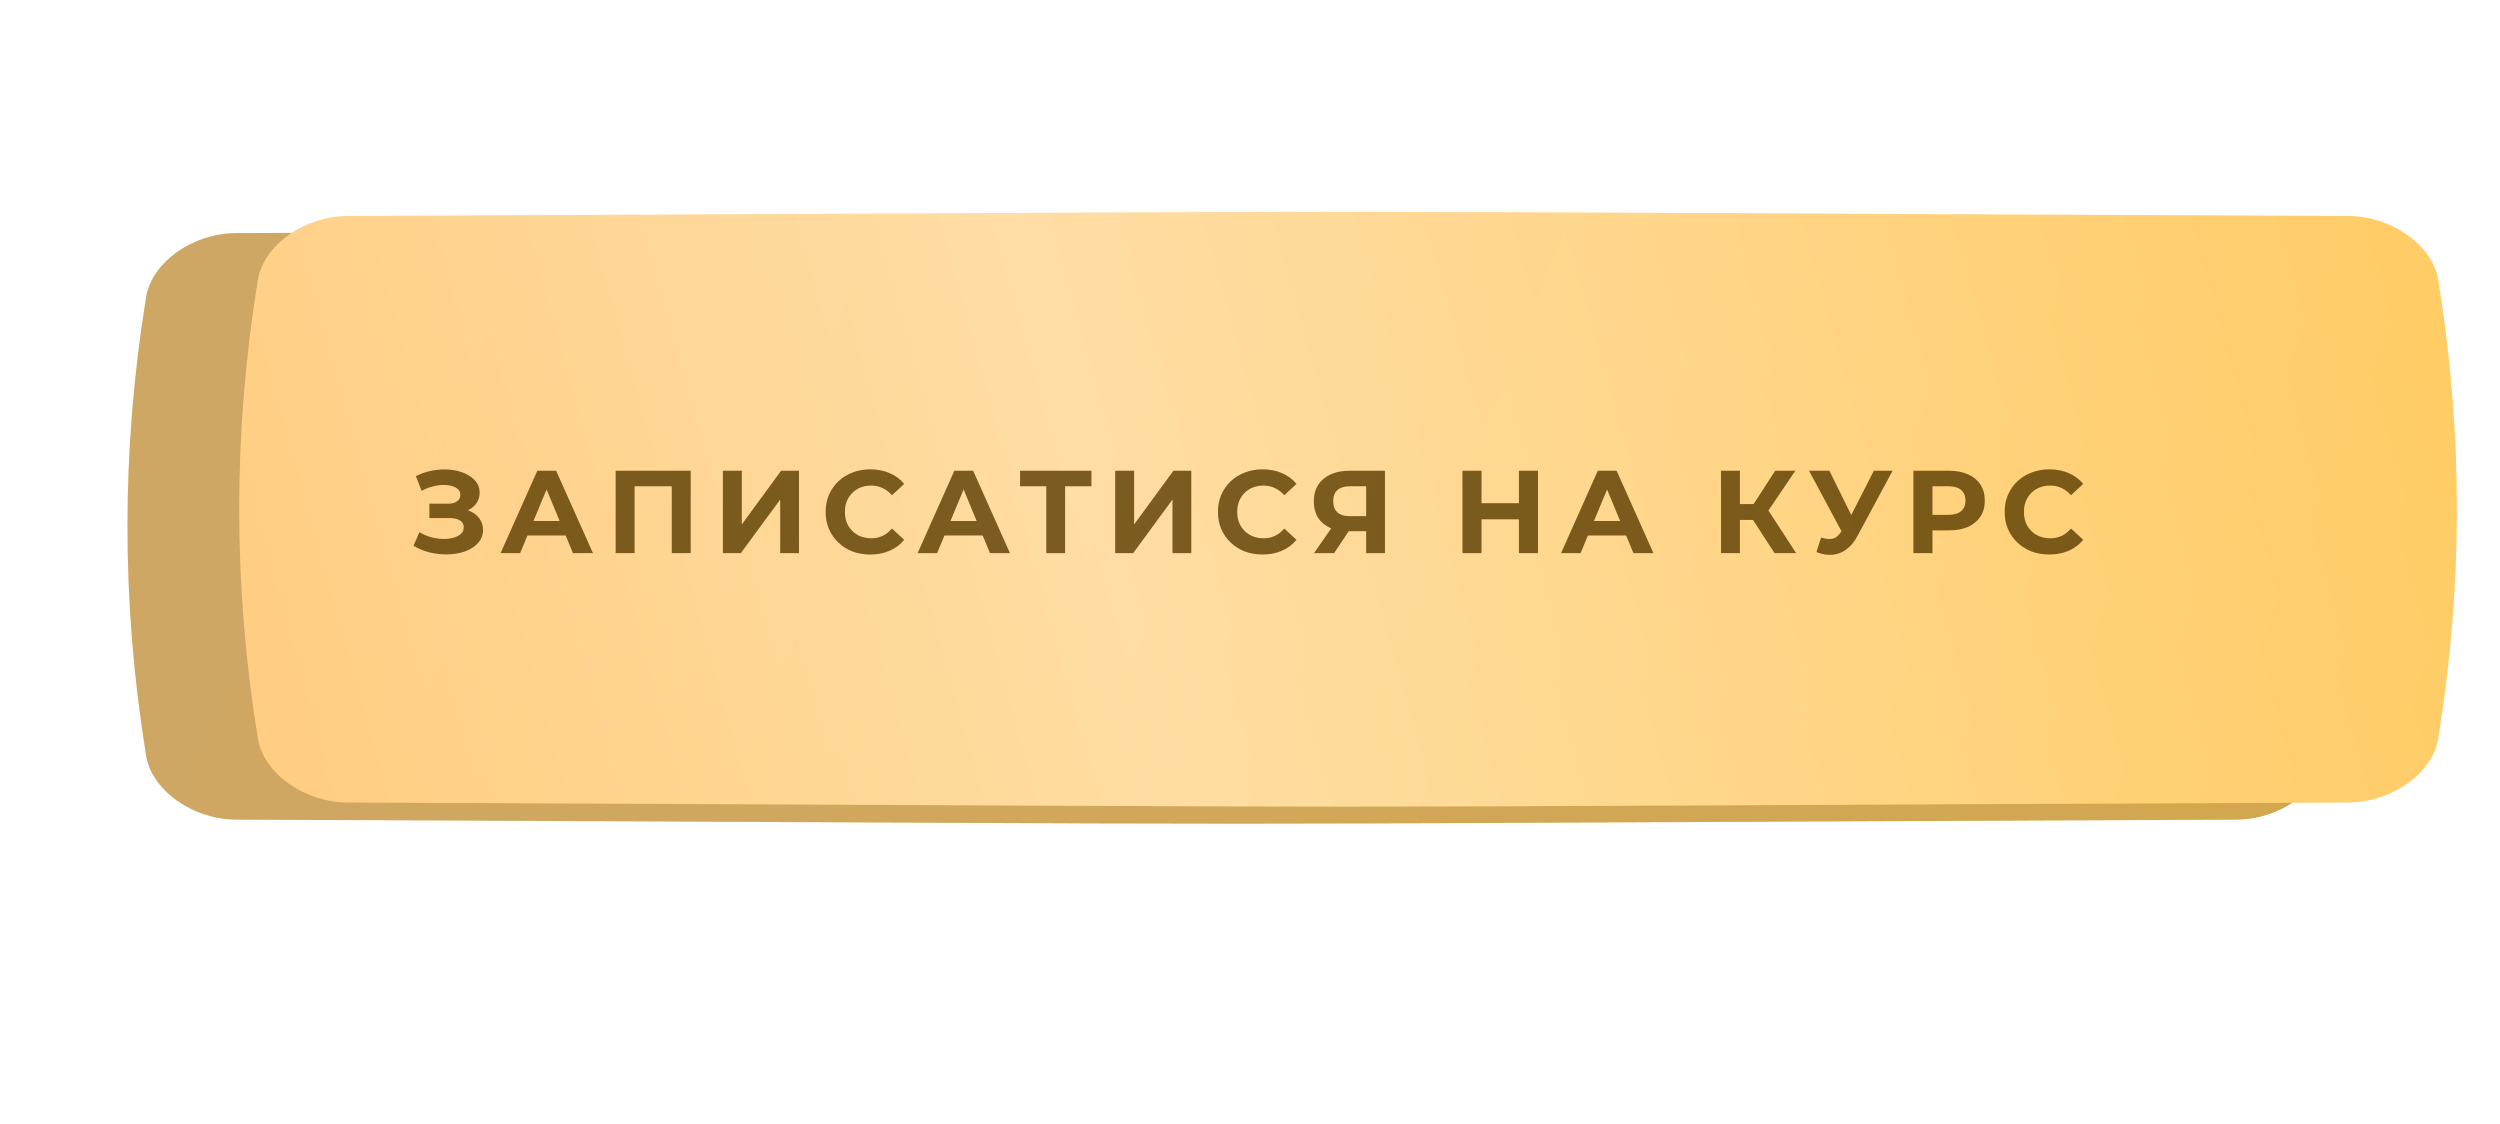
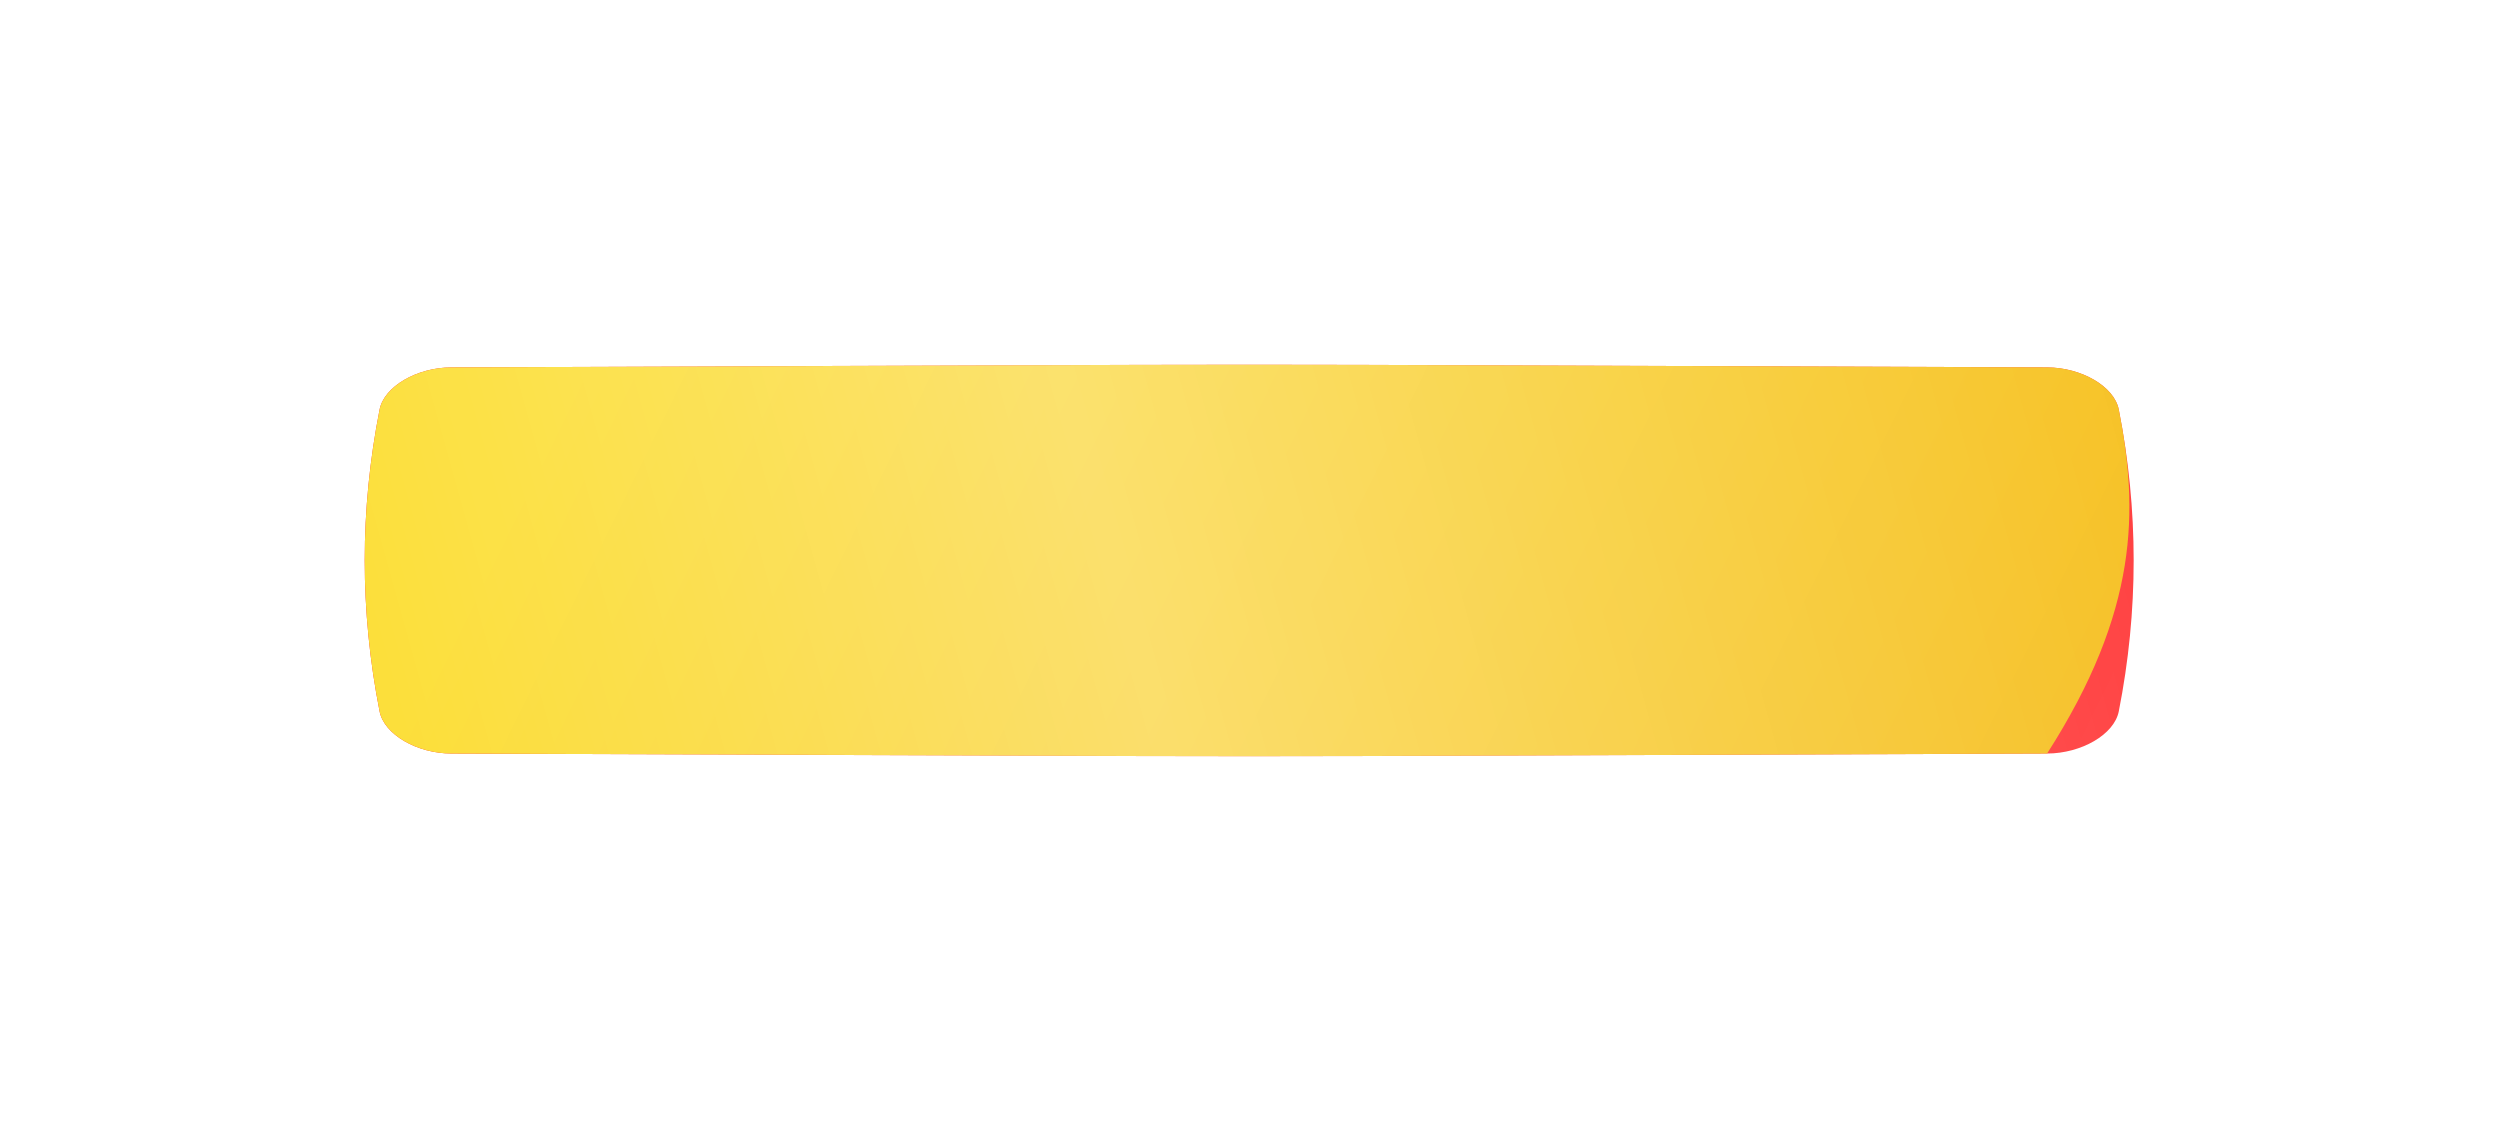
<svg xmlns="http://www.w3.org/2000/svg" width="425" height="191" viewBox="0 0 425 191" fill="none">
  <g filter="url(#filter0_f_186_73)">
    <path d="M348.004 62.455C171.515 61.848 253.208 61.848 76.719 62.455C70.882 62.475 65.309 65.684 64.529 69.62C61.157 86.725 61.157 103.831 64.529 120.937C65.309 124.873 70.882 128.081 76.719 128.102C253.208 128.708 171.515 128.708 348.004 128.102C353.841 128.081 359.414 124.873 360.193 120.937C363.567 103.831 363.567 86.725 360.193 69.62C359.414 65.684 353.841 62.475 348.004 62.455Z" fill="url(#paint0_linear_186_73)" />
-     <path d="M348.004 62.455C171.515 61.848 253.208 61.848 76.719 62.455C70.882 62.475 65.309 65.684 64.529 69.62C61.157 86.725 61.157 103.831 64.529 120.937C65.309 124.873 70.882 128.081 76.719 128.102C253.208 128.708 171.515 128.708 348.004 128.102C353.841 128.081 359.414 124.873 360.193 120.937C363.567 103.831 363.567 86.725 360.193 69.62C359.414 65.684 353.841 62.475 348.004 62.455Z" fill="url(#paint1_linear_186_73)" />
-     <path d="M348.004 62.455C171.515 61.848 253.208 61.848 76.719 62.455C70.882 62.475 65.309 65.684 64.529 69.62C61.157 86.725 61.157 103.831 64.529 120.937C65.309 124.873 70.882 128.081 76.719 128.102C253.208 128.708 171.515 128.708 348.004 128.102C353.841 128.081 359.414 124.873 360.193 120.937C363.567 103.831 363.567 86.725 360.193 69.62C359.414 65.684 353.841 62.475 348.004 62.455Z" fill="#C05E02" fill-opacity="0.41" />
+     <path d="M348.004 62.455C171.515 61.848 253.208 61.848 76.719 62.455C70.882 62.475 65.309 65.684 64.529 69.62C61.157 86.725 61.157 103.831 64.529 120.937C65.309 124.873 70.882 128.081 76.719 128.102C253.208 128.708 171.515 128.708 348.004 128.102C363.567 103.831 363.567 86.725 360.193 69.62C359.414 65.684 353.841 62.475 348.004 62.455Z" fill="url(#paint1_linear_186_73)" />
  </g>
-   <path d="M380.217 39.625C158.962 38.704 261.377 38.704 40.122 39.625C32.804 39.657 25.818 44.53 24.84 50.508C20.613 76.49 20.613 102.471 24.84 128.454C25.818 134.432 32.804 139.305 40.122 139.336C261.377 140.257 158.962 140.257 380.217 139.336C387.535 139.305 394.522 134.432 395.498 128.454C399.727 102.471 399.727 76.49 395.498 50.508C394.522 44.53 387.535 39.657 380.217 39.625Z" fill="url(#paint2_linear_186_73)" />
-   <path d="M380.217 39.625C158.962 38.704 261.377 38.704 40.122 39.625C32.804 39.657 25.818 44.53 24.84 50.508C20.613 76.49 20.613 102.471 24.84 128.454C25.818 134.432 32.804 139.305 40.122 139.336C261.377 140.257 158.962 140.257 380.217 139.336C387.535 139.305 394.522 134.432 395.498 128.454C399.727 102.471 399.727 76.49 395.498 50.508C394.522 44.53 387.535 39.657 380.217 39.625Z" fill="#835D13" fill-opacity="0.36" />
  <g filter="url(#filter1_ii_186_73)">
-     <path d="M380.217 34.718C158.962 33.797 261.377 33.797 40.122 34.718C32.804 34.749 25.818 39.623 24.84 45.6C20.613 71.582 20.613 97.564 24.84 123.546C25.818 129.524 32.804 134.397 40.122 134.428C261.377 135.35 158.962 135.35 380.217 134.428C387.535 134.397 394.522 129.524 395.498 123.546C399.727 97.564 399.727 71.582 395.498 45.6C394.522 39.623 387.535 34.749 380.217 34.718Z" fill="url(#paint3_linear_186_73)" />
    <path d="M380.217 34.718C158.962 33.797 261.377 33.797 40.122 34.718C32.804 34.749 25.818 39.623 24.84 45.6C20.613 71.582 20.613 97.564 24.84 123.546C25.818 129.524 32.804 134.397 40.122 134.428C261.377 135.35 158.962 135.35 380.217 134.428C387.535 134.397 394.522 129.524 395.498 123.546C399.727 97.564 399.727 71.582 395.498 45.6C394.522 39.623 387.535 34.749 380.217 34.718Z" fill="url(#paint4_linear_186_73)" fill-opacity="0.39" />
  </g>
-   <path d="M70.298 92.787L71.298 90.467C71.898 90.827 72.538 91.107 73.218 91.307C73.912 91.493 74.585 91.6 75.238 91.627C75.905 91.64 76.505 91.573 77.038 91.427C77.585 91.28 78.018 91.06 78.338 90.767C78.671 90.474 78.838 90.1 78.838 89.647C78.838 89.114 78.618 88.72 78.178 88.467C77.738 88.2 77.151 88.067 76.418 88.067H72.998V85.627H76.178C76.832 85.627 77.338 85.493 77.698 85.227C78.072 84.96 78.258 84.594 78.258 84.127C78.258 83.727 78.125 83.407 77.858 83.167C77.591 82.913 77.225 82.727 76.758 82.607C76.305 82.487 75.791 82.433 75.218 82.447C74.645 82.46 74.052 82.553 73.438 82.727C72.825 82.9 72.238 83.14 71.678 83.447L70.698 80.947C71.605 80.48 72.558 80.16 73.558 79.987C74.572 79.8 75.545 79.754 76.478 79.847C77.425 79.927 78.278 80.14 79.038 80.487C79.798 80.82 80.405 81.26 80.858 81.807C81.311 82.353 81.538 83 81.538 83.747C81.538 84.413 81.365 85.007 81.018 85.527C80.671 86.047 80.185 86.447 79.558 86.727C78.945 87.007 78.238 87.147 77.438 87.147L77.518 86.427C78.451 86.427 79.258 86.587 79.938 86.907C80.632 87.213 81.165 87.647 81.538 88.207C81.925 88.754 82.118 89.387 82.118 90.107C82.118 90.773 81.938 91.374 81.578 91.907C81.231 92.427 80.751 92.867 80.138 93.227C79.525 93.587 78.825 93.853 78.038 94.027C77.251 94.2 76.412 94.273 75.518 94.247C74.638 94.22 73.751 94.094 72.858 93.867C71.965 93.627 71.112 93.267 70.298 92.787ZM85.103 94.027L91.343 80.027H94.543L100.803 94.027H97.403L92.283 81.667H93.563L88.423 94.027H85.103ZM88.223 91.027L89.083 88.567H96.283L97.163 91.027H88.223ZM104.66 94.027V80.027H117.42V94.027H114.2V81.927L114.94 82.667H107.14L107.88 81.927V94.027H104.66ZM122.89 94.027V80.027H126.11V89.147L132.79 80.027H135.83V94.027H132.63V84.927L125.95 94.027H122.89ZM147.936 94.267C146.856 94.267 145.849 94.094 144.916 93.747C143.996 93.387 143.196 92.88 142.516 92.227C141.836 91.573 141.303 90.807 140.916 89.927C140.543 89.047 140.356 88.08 140.356 87.027C140.356 85.974 140.543 85.007 140.916 84.127C141.303 83.247 141.836 82.48 142.516 81.827C143.209 81.174 144.016 80.674 144.936 80.327C145.856 79.967 146.863 79.787 147.956 79.787C149.169 79.787 150.263 80 151.236 80.427C152.223 80.84 153.049 81.454 153.716 82.267L151.636 84.187C151.156 83.64 150.623 83.234 150.036 82.967C149.449 82.687 148.809 82.547 148.116 82.547C147.463 82.547 146.863 82.653 146.316 82.867C145.769 83.08 145.296 83.387 144.896 83.787C144.496 84.187 144.183 84.66 143.956 85.207C143.743 85.754 143.636 86.36 143.636 87.027C143.636 87.694 143.743 88.3 143.956 88.847C144.183 89.394 144.496 89.867 144.896 90.267C145.296 90.667 145.769 90.974 146.316 91.187C146.863 91.4 147.463 91.507 148.116 91.507C148.809 91.507 149.449 91.374 150.036 91.107C150.623 90.827 151.156 90.407 151.636 89.847L153.716 91.767C153.049 92.58 152.223 93.2 151.236 93.627C150.263 94.053 149.163 94.267 147.936 94.267ZM155.994 94.027L162.234 80.027H165.434L171.694 94.027H168.294L163.174 81.667H164.454L159.314 94.027H155.994ZM159.114 91.027L159.974 88.567H167.174L168.054 91.027H159.114ZM177.867 94.027V81.927L178.607 82.667H173.407V80.027H185.547V82.667H180.347L181.067 81.927V94.027H177.867ZM189.582 94.027V80.027H192.802V89.147L199.482 80.027H202.522V94.027H199.322V84.927L192.642 94.027H189.582ZM214.627 94.267C213.547 94.267 212.541 94.094 211.607 93.747C210.687 93.387 209.887 92.88 209.207 92.227C208.527 91.573 207.994 90.807 207.607 89.927C207.234 89.047 207.047 88.08 207.047 87.027C207.047 85.974 207.234 85.007 207.607 84.127C207.994 83.247 208.527 82.48 209.207 81.827C209.901 81.174 210.707 80.674 211.627 80.327C212.547 79.967 213.554 79.787 214.647 79.787C215.861 79.787 216.954 80 217.927 80.427C218.914 80.84 219.741 81.454 220.407 82.267L218.327 84.187C217.847 83.64 217.314 83.234 216.727 82.967C216.141 82.687 215.501 82.547 214.807 82.547C214.154 82.547 213.554 82.653 213.007 82.867C212.461 83.08 211.987 83.387 211.587 83.787C211.187 84.187 210.874 84.66 210.647 85.207C210.434 85.754 210.327 86.36 210.327 87.027C210.327 87.694 210.434 88.3 210.647 88.847C210.874 89.394 211.187 89.867 211.587 90.267C211.987 90.667 212.461 90.974 213.007 91.187C213.554 91.4 214.154 91.507 214.807 91.507C215.501 91.507 216.141 91.374 216.727 91.107C217.314 90.827 217.847 90.407 218.327 89.847L220.407 91.767C219.741 92.58 218.914 93.2 217.927 93.627C216.954 94.053 215.854 94.267 214.627 94.267ZM232.245 94.027V89.607L233.045 90.307H229.205C227.992 90.307 226.945 90.107 226.065 89.707C225.185 89.307 224.512 88.727 224.045 87.967C223.579 87.207 223.345 86.3 223.345 85.247C223.345 84.153 223.592 83.22 224.085 82.447C224.592 81.66 225.299 81.06 226.205 80.647C227.112 80.234 228.179 80.027 229.405 80.027H235.445V94.027H232.245ZM223.385 94.027L226.865 89.007H230.145L226.805 94.027H223.385ZM232.245 88.567V81.827L233.045 82.667H229.485C228.565 82.667 227.859 82.88 227.365 83.307C226.885 83.734 226.645 84.367 226.645 85.207C226.645 86.02 226.879 86.647 227.345 87.087C227.812 87.527 228.499 87.747 229.405 87.747H233.045L232.245 88.567ZM258.217 80.027H261.457V94.027H258.217V80.027ZM251.857 94.027H248.617V80.027H251.857V94.027ZM258.457 88.287H251.617V85.547H258.457V88.287ZM265.384 94.027L271.624 80.027H274.824L281.084 94.027H277.684L272.564 81.667H273.844L268.704 94.027H265.384ZM268.504 91.027L269.364 88.567H276.564L277.444 91.027H268.504ZM301.665 94.027L297.305 87.287L299.925 85.707L305.345 94.027H301.665ZM292.565 94.027V80.027H295.785V94.027H292.565ZM294.845 88.387V85.687H299.725V88.387H294.845ZM300.225 87.387L297.245 87.027L301.785 80.027H305.205L300.225 87.387ZM309.577 91.387C310.351 91.614 310.997 91.68 311.517 91.587C312.051 91.48 312.524 91.107 312.937 90.467L313.617 89.447L313.917 89.107L318.557 80.027H321.737L315.777 91.107C315.244 92.107 314.611 92.874 313.877 93.407C313.157 93.94 312.364 94.24 311.497 94.307C310.631 94.387 309.731 94.234 308.797 93.847L309.577 91.387ZM313.857 91.807L307.537 80.027H310.997L315.637 89.427L313.857 91.807ZM325.277 94.027V80.027H331.337C332.59 80.027 333.67 80.234 334.577 80.647C335.484 81.047 336.184 81.627 336.677 82.387C337.17 83.147 337.417 84.053 337.417 85.107C337.417 86.147 337.17 87.047 336.677 87.807C336.184 88.567 335.484 89.153 334.577 89.567C333.67 89.967 332.59 90.167 331.337 90.167H327.077L328.517 88.707V94.027H325.277ZM328.517 89.067L327.077 87.527H331.157C332.157 87.527 332.904 87.314 333.397 86.887C333.89 86.46 334.137 85.867 334.137 85.107C334.137 84.334 333.89 83.734 333.397 83.307C332.904 82.88 332.157 82.667 331.157 82.667H327.077L328.517 81.127V89.067ZM348.37 94.267C347.29 94.267 346.283 94.094 345.35 93.747C344.43 93.387 343.63 92.88 342.95 92.227C342.27 91.573 341.736 90.807 341.35 89.927C340.976 89.047 340.79 88.08 340.79 87.027C340.79 85.974 340.976 85.007 341.35 84.127C341.736 83.247 342.27 82.48 342.95 81.827C343.643 81.174 344.45 80.674 345.37 80.327C346.29 79.967 347.296 79.787 348.39 79.787C349.603 79.787 350.696 80 351.67 80.427C352.656 80.84 353.483 81.454 354.15 82.267L352.07 84.187C351.59 83.64 351.056 83.234 350.47 82.967C349.883 82.687 349.243 82.547 348.55 82.547C347.896 82.547 347.296 82.653 346.75 82.867C346.203 83.08 345.73 83.387 345.33 83.787C344.93 84.187 344.616 84.66 344.39 85.207C344.176 85.754 344.07 86.36 344.07 87.027C344.07 87.694 344.176 88.3 344.39 88.847C344.616 89.394 344.93 89.867 345.33 90.267C345.73 90.667 346.203 90.974 346.75 91.187C347.296 91.4 347.896 91.507 348.55 91.507C349.243 91.507 349.883 91.374 350.47 91.107C351.056 90.827 351.59 90.407 352.07 89.847L354.15 91.767C353.483 92.58 352.656 93.2 351.67 93.627C350.696 94.053 349.596 94.267 348.37 94.267Z" fill="#5D3E02" fill-opacity="0.81" />
  <defs>
    <filter id="filter0_f_186_73" x="0" y="0" width="424.723" height="190.557" filterUnits="userSpaceOnUse" color-interpolation-filters="sRGB">
      <feFlood flood-opacity="0" result="BackgroundImageFix" />
      <feBlend mode="normal" in="SourceGraphic" in2="BackgroundImageFix" result="shape" />
      <feGaussianBlur stdDeviation="31" result="effect1_foregroundBlur_186_73" />
    </filter>
    <filter id="filter1_ii_186_73" x="21.67" y="34.027" width="396" height="103.093" filterUnits="userSpaceOnUse" color-interpolation-filters="sRGB">
      <feFlood flood-opacity="0" result="BackgroundImageFix" />
      <feBlend mode="normal" in="SourceGraphic" in2="BackgroundImageFix" result="shape" />
      <feColorMatrix in="SourceAlpha" type="matrix" values="0 0 0 0 0 0 0 0 0 0 0 0 0 0 0 0 0 0 127 0" result="hardAlpha" />
      <feOffset dx="19" />
      <feGaussianBlur stdDeviation="12.5" />
      <feComposite in2="hardAlpha" operator="arithmetic" k2="-1" k3="1" />
      <feColorMatrix type="matrix" values="0 0 0 0 1 0 0 0 0 1 0 0 0 0 1 0 0 0 0.11 0" />
      <feBlend mode="normal" in2="shape" result="effect1_innerShadow_186_73" />
      <feColorMatrix in="SourceAlpha" type="matrix" values="0 0 0 0 0 0 0 0 0 0 0 0 0 0 0 0 0 0 127 0" result="hardAlpha" />
      <feOffset dy="2" />
      <feGaussianBlur stdDeviation="7.5" />
      <feComposite in2="hardAlpha" operator="arithmetic" k2="-1" k3="1" />
      <feColorMatrix type="matrix" values="0 0 0 0 1 0 0 0 0 1 0 0 0 0 1 0 0 0 0.41 0" />
      <feBlend mode="normal" in2="effect1_innerShadow_186_73" result="effect2_innerShadow_186_73" />
    </filter>
    <linearGradient id="paint0_linear_186_73" x1="110.01" y1="34.204" x2="346.179" y2="149.882" gradientUnits="userSpaceOnUse">
      <stop stop-color="#FC0000" />
      <stop offset="1" stop-color="#FF2222" />
    </linearGradient>
    <linearGradient id="paint1_linear_186_73" x1="110.01" y1="34.204" x2="346.179" y2="149.882" gradientUnits="userSpaceOnUse">
      <stop stop-color="#FBD916" />
      <stop offset="1" stop-color="#F4B603" />
    </linearGradient>
    <linearGradient id="paint2_linear_186_73" x1="81.858" y1="-3.285" x2="397.39" y2="124.277" gradientUnits="userSpaceOnUse">
      <stop stop-color="#FBD293" />
      <stop offset="1" stop-color="#FFD172" />
    </linearGradient>
    <linearGradient id="paint3_linear_186_73" x1="81.858" y1="-8.193" x2="397.39" y2="119.369" gradientUnits="userSpaceOnUse">
      <stop stop-color="#FFC771" />
      <stop offset="1" stop-color="#FFC858" />
    </linearGradient>
    <linearGradient id="paint4_linear_186_73" x1="-42.252" y1="117.983" x2="428.502" y2="-13.116" gradientUnits="userSpaceOnUse">
      <stop stop-color="white" stop-opacity="0" />
      <stop offset="0.432" stop-color="white" />
      <stop offset="1" stop-color="white" stop-opacity="0" />
    </linearGradient>
  </defs>
</svg>